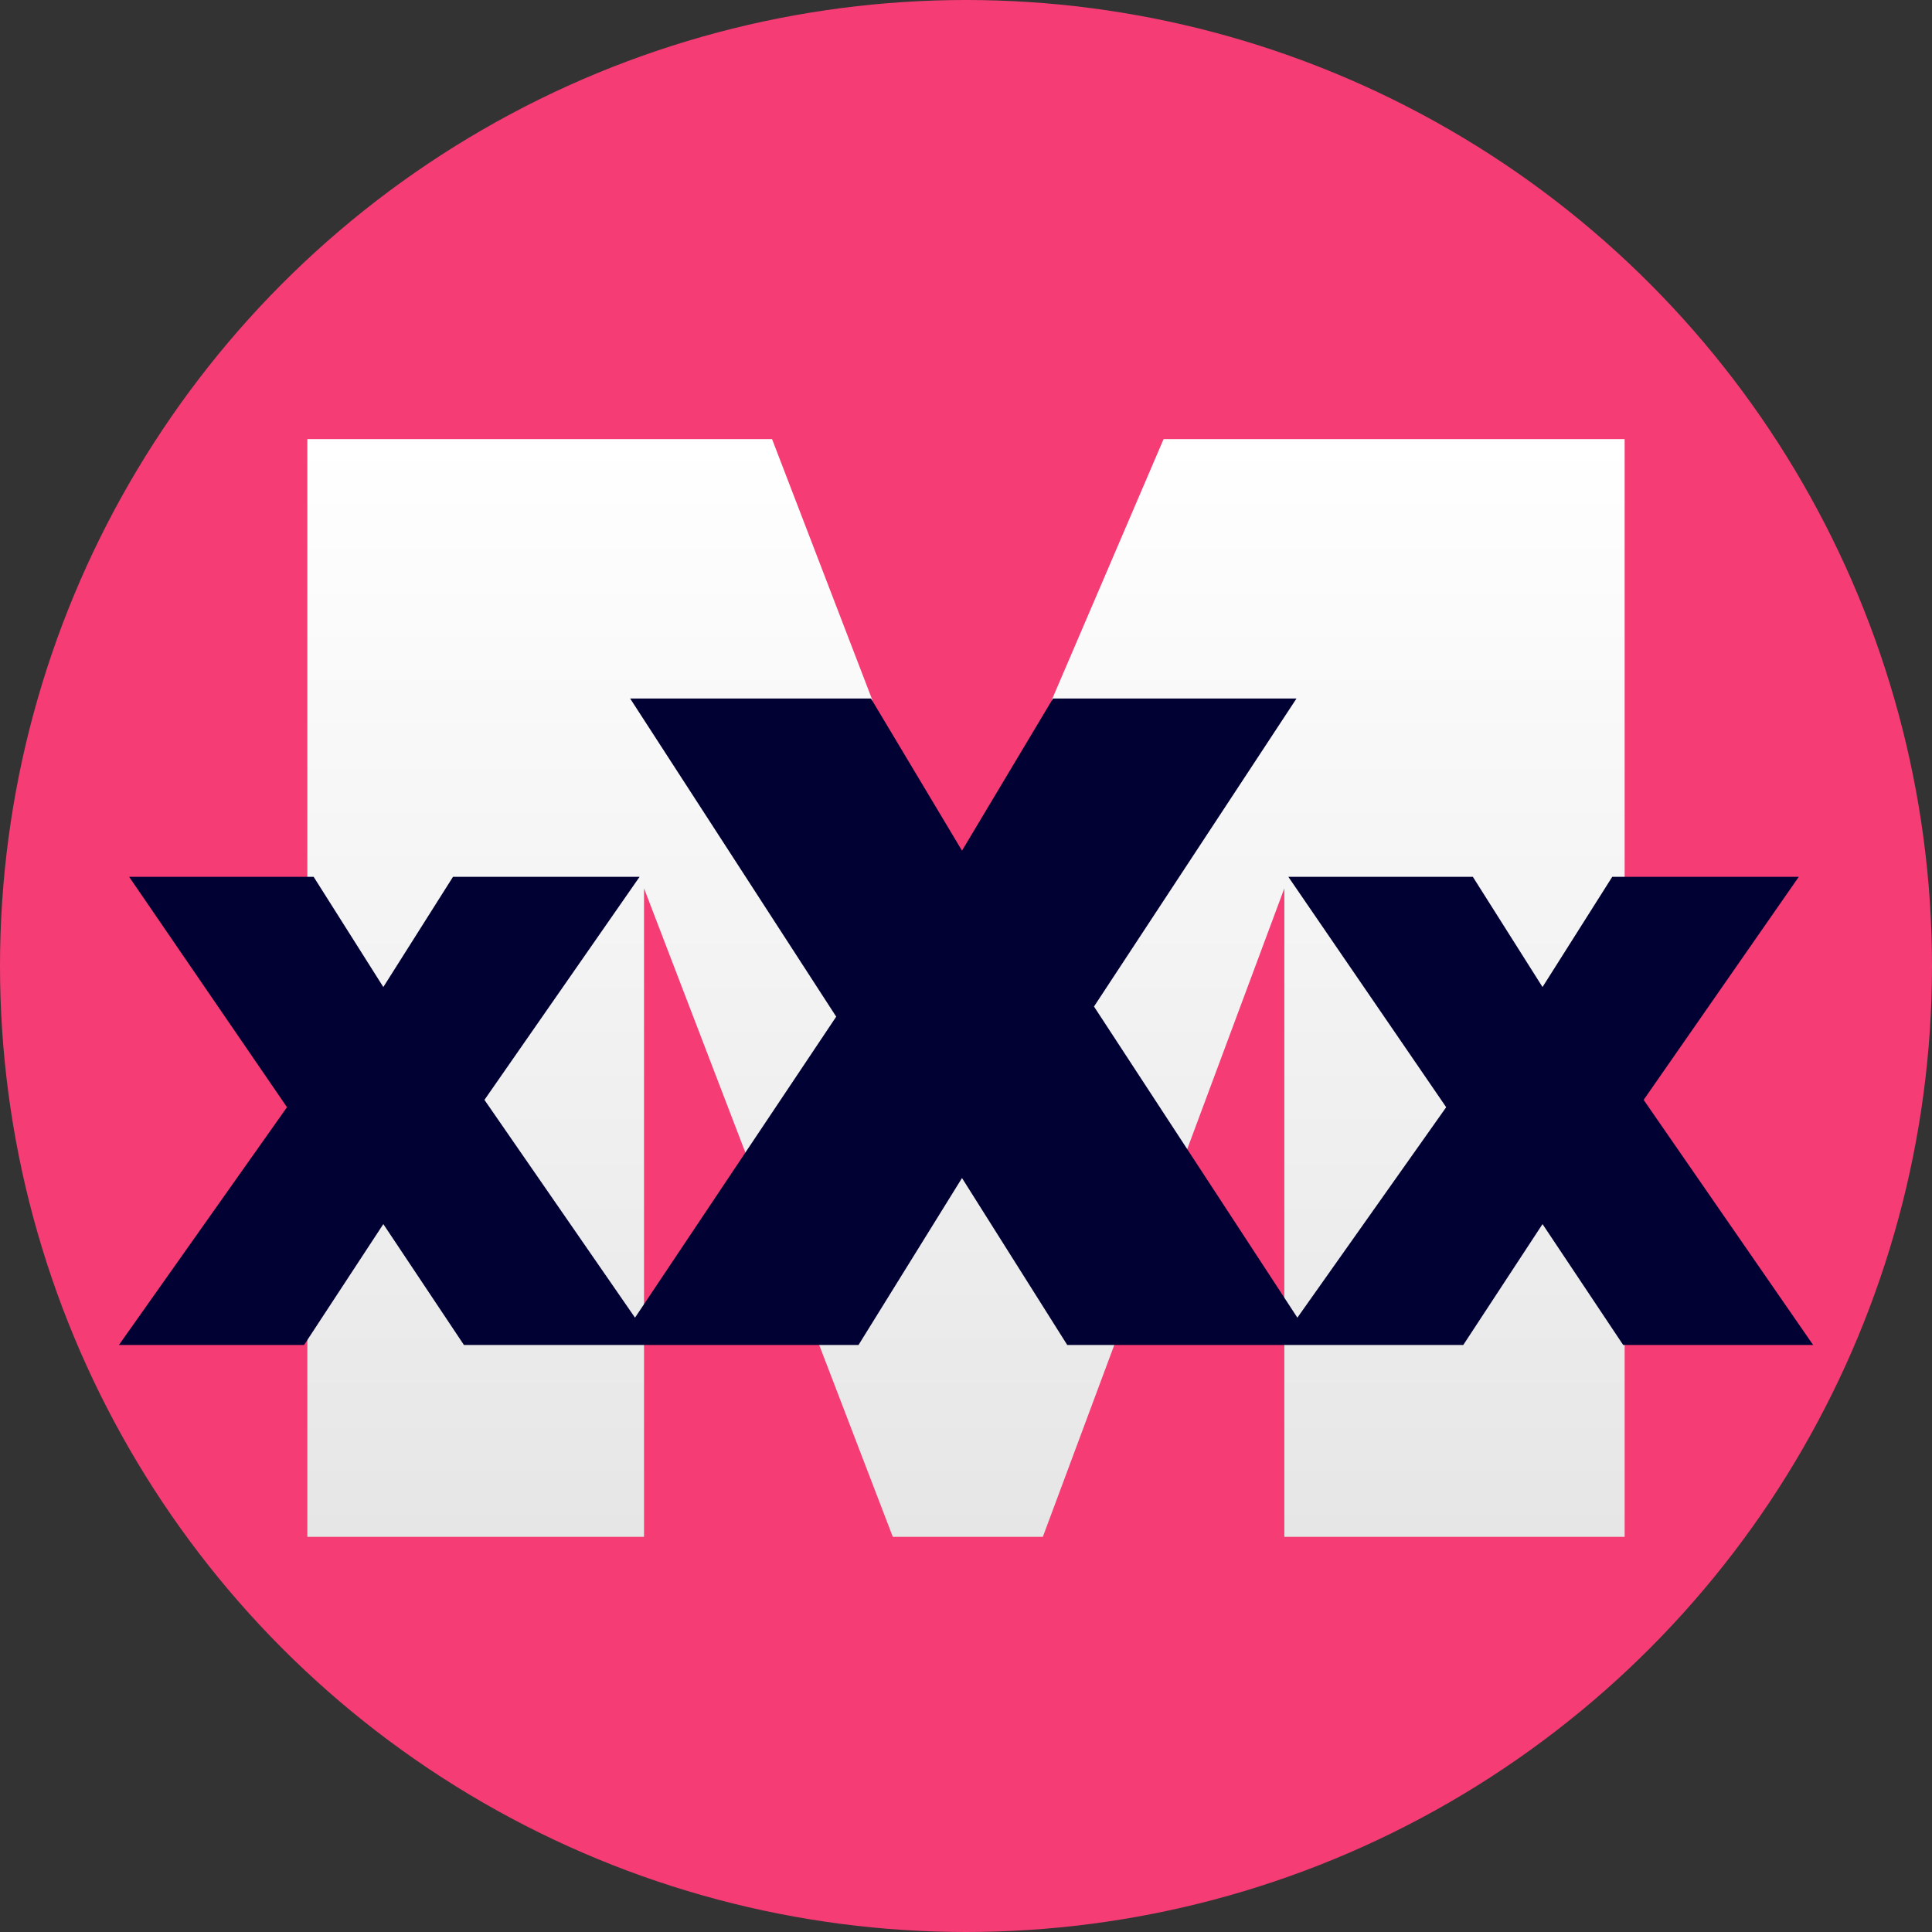
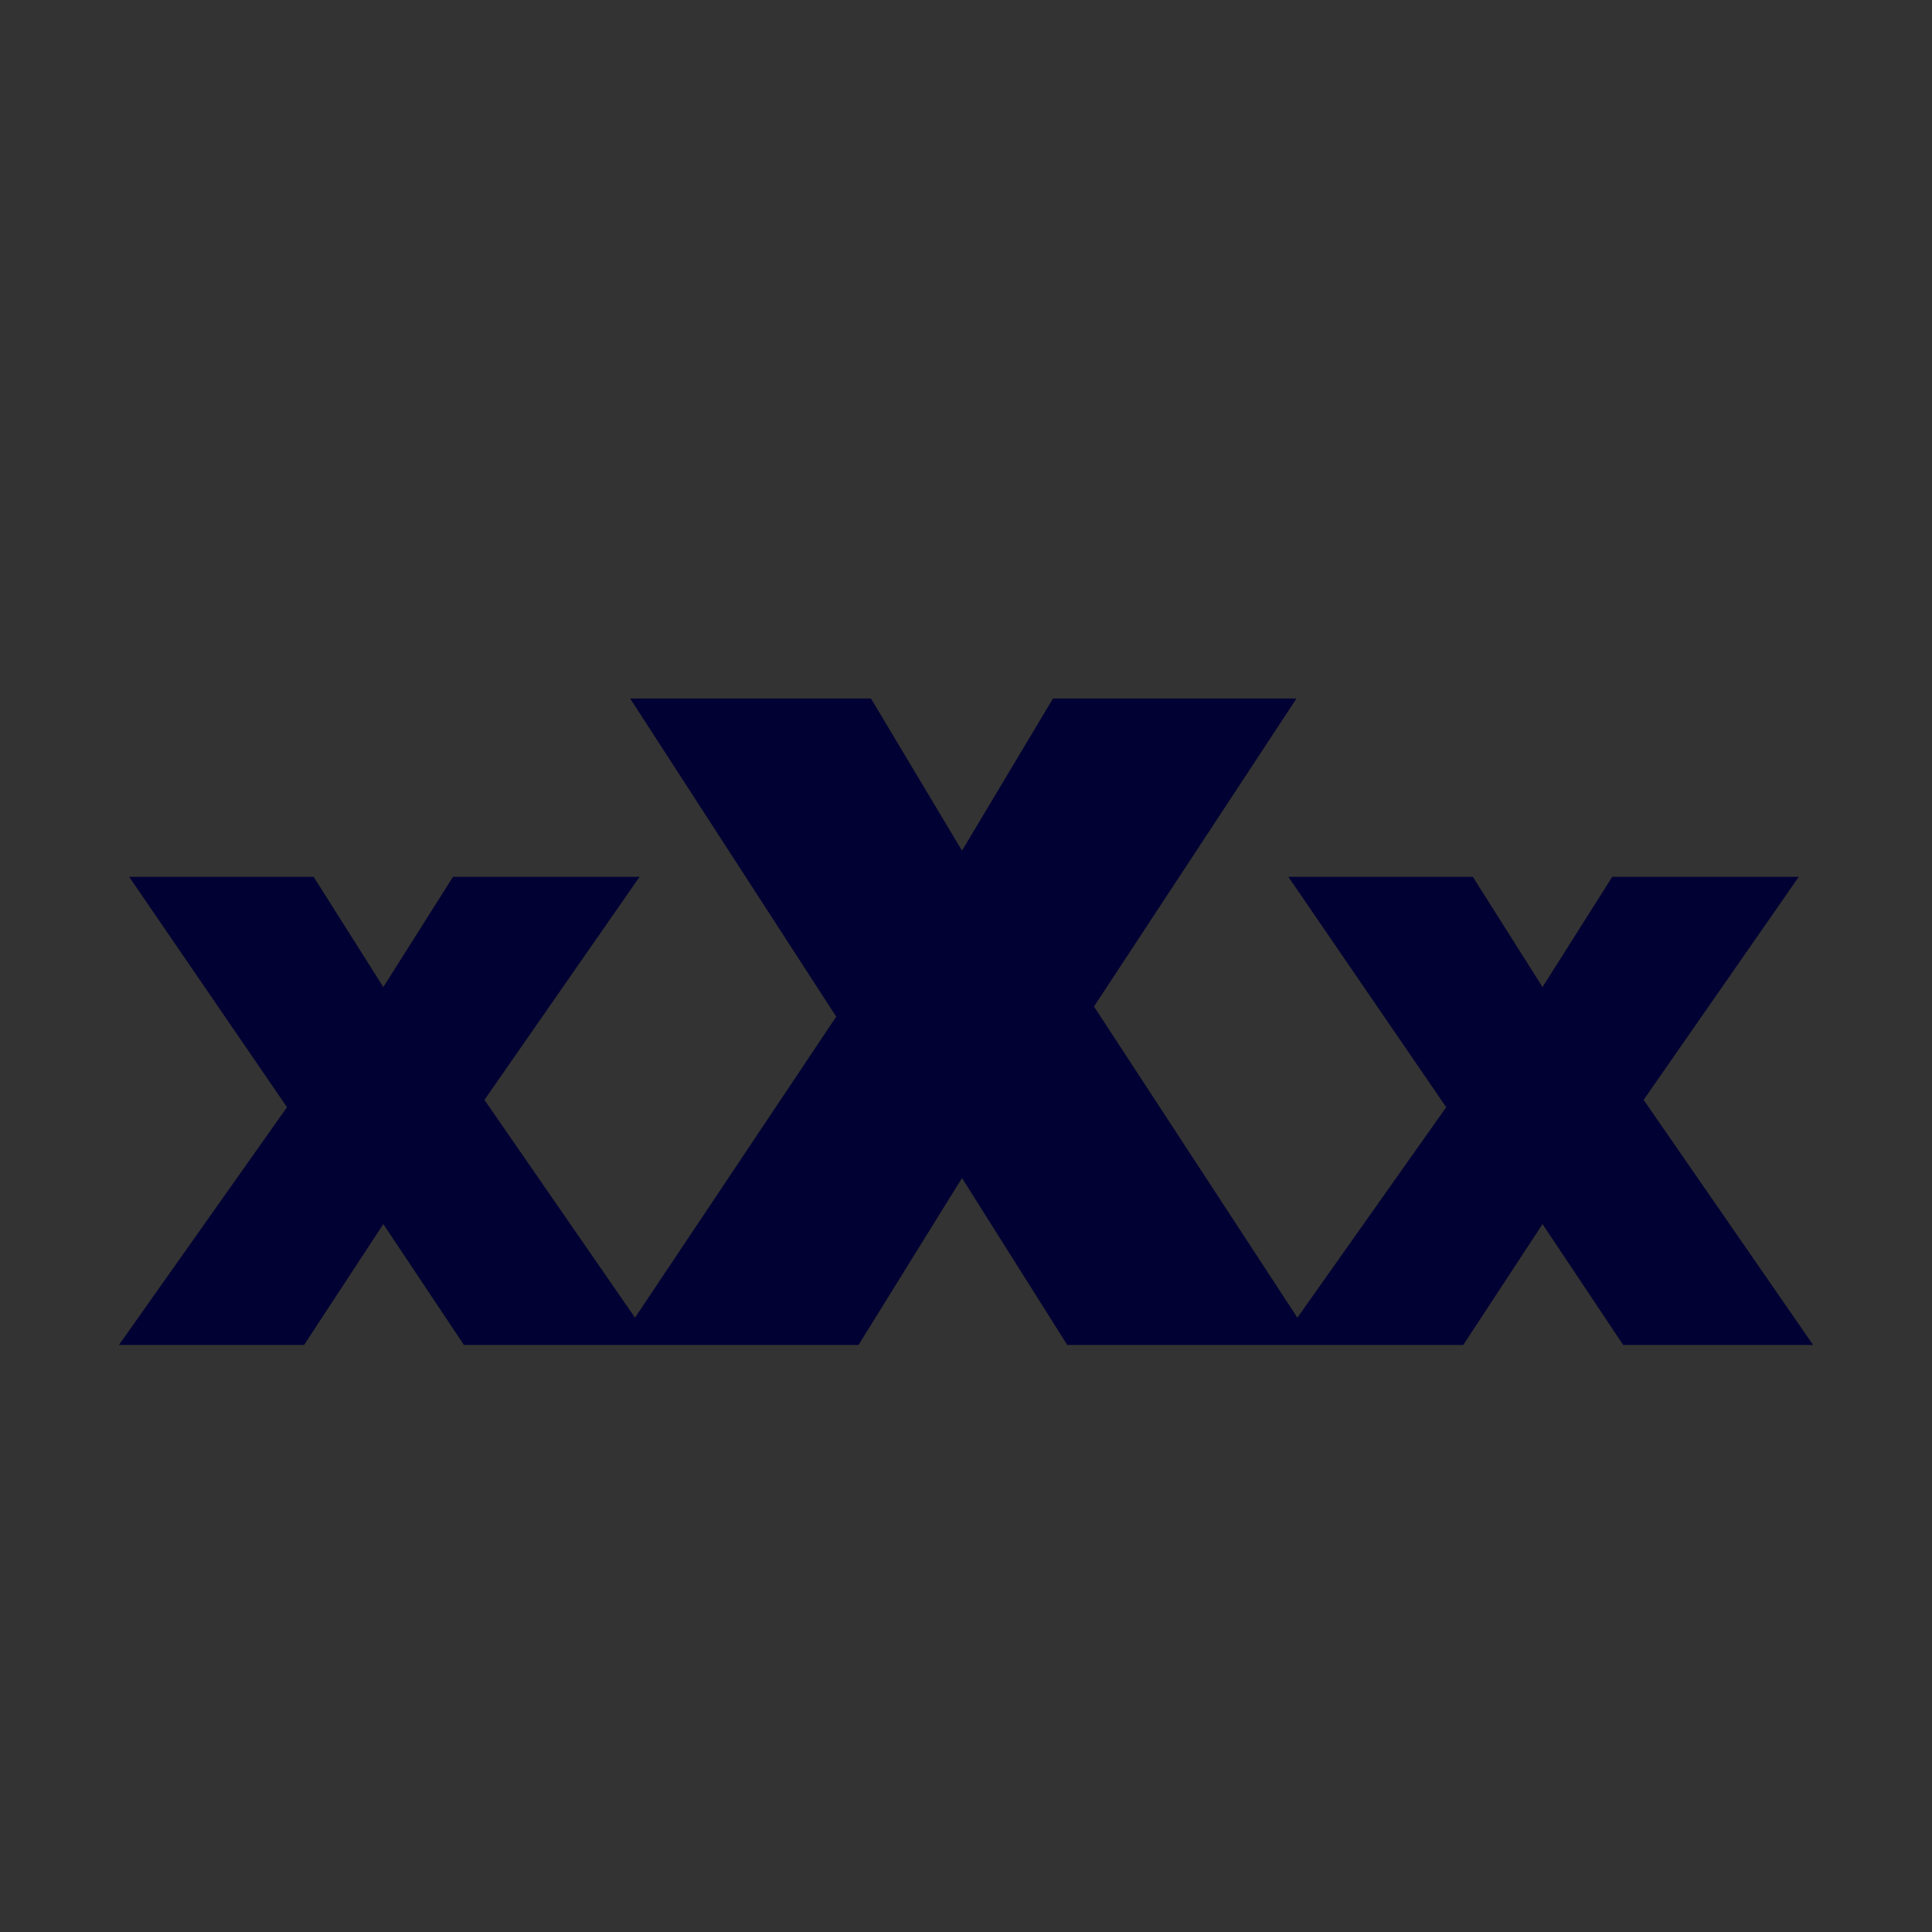
<svg xmlns="http://www.w3.org/2000/svg" width="44" height="44" viewBox="0 0 44 44" fill="none">
  <rect x="0" y="0" width="44" height="44" fill="#333333" stroke="none" />
-   <circle cx="22" cy="22" r="22" fill="#F53C75" />
-   <path d="M14.667 35H7V10H17.583L19.867 15.943L19.583 21.964H24.333L23.953 15.942L26.5 10H37V35H29.25V20.231L23.75 35H20.333L14.667 20.231V35Z" fill="url(#paint0_linear)" />
  <path fill-rule="evenodd" clip-rule="evenodd" d="M21.909 19.373L19.836 15.908H14.351L19.044 23.154L14.462 30.009L11.033 25.049L14.566 19.969H10.317L8.73 22.479L7.143 19.969H2.941L6.536 25.216L2.708 30.631H6.925L8.73 27.878L10.566 30.631H14.046L14.046 30.631H19.552L21.909 26.829L24.306 30.631H29.954L29.954 30.631H33.325L35.13 27.878L36.967 30.631H41.293L37.433 25.049L40.966 19.969H36.718L35.13 22.479L33.543 19.969H29.341L32.936 25.216L29.547 30.009L24.915 22.923L29.527 15.908H23.981L21.909 19.373Z" fill="#020133" />
  <defs>
    <linearGradient id="paint0_linear" x1="22" y1="10" x2="22" y2="35" gradientUnits="userSpaceOnUse">
      <stop stop-color="white" />
      <stop offset="1" stop-color="#E6E6E6" />
    </linearGradient>
  </defs>
</svg>